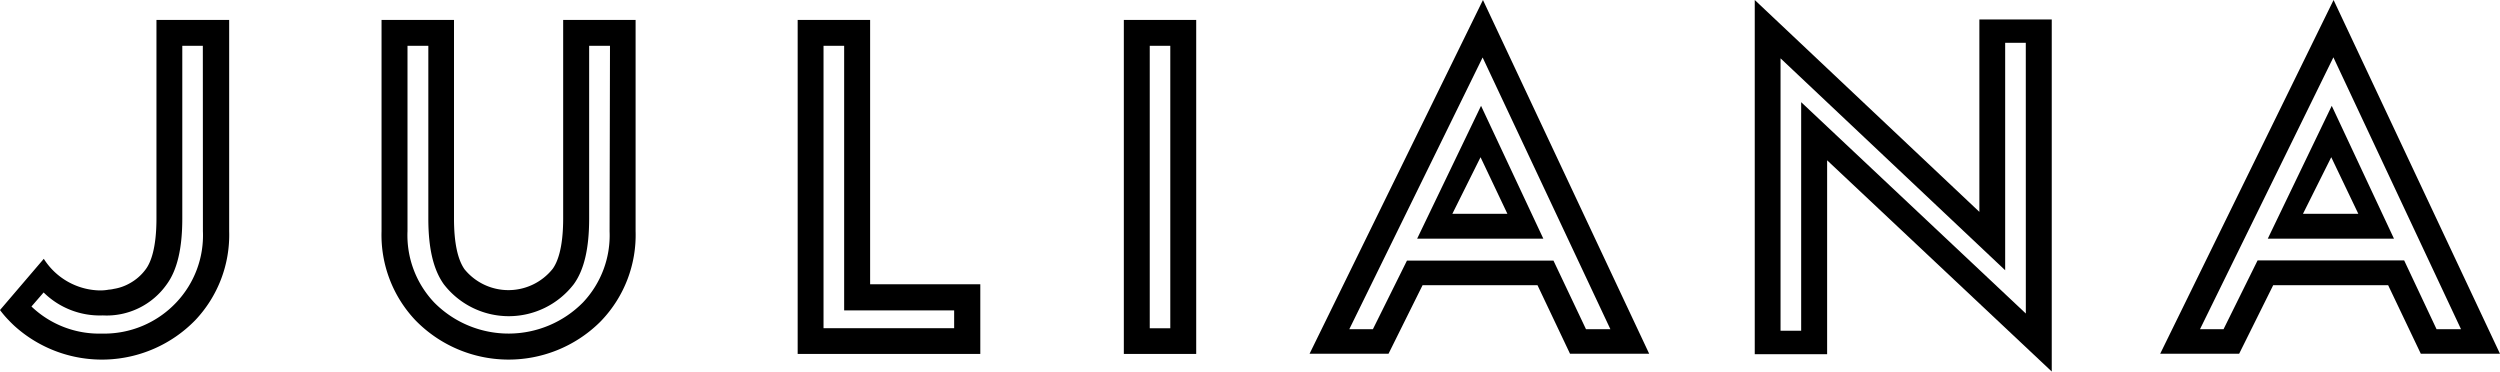
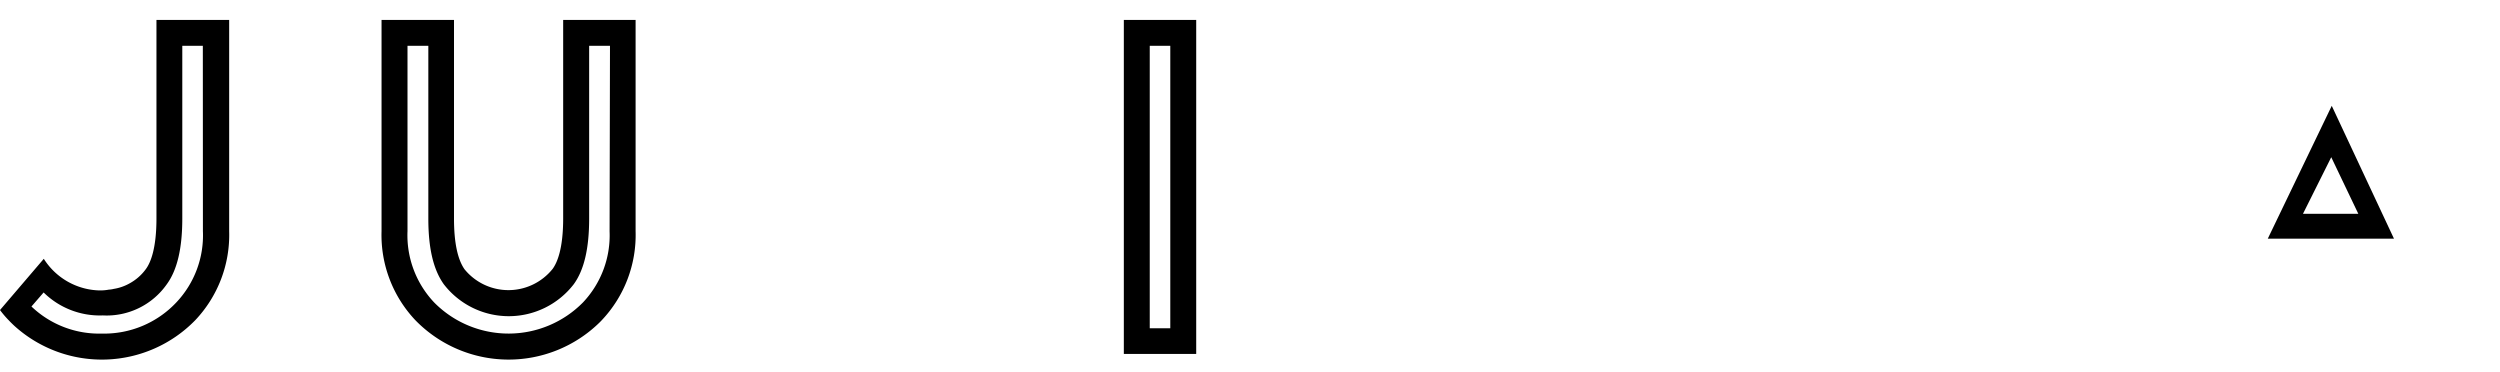
<svg xmlns="http://www.w3.org/2000/svg" id="se-logo-row-360blk-Juliana" width="360" height="53.496" viewBox="0 0 360 53.496">
  <g id="juliana-logo-simple">
    <path id="Path_828" data-name="Path 828" d="M117.724,4.79V33.374c0,4.29-.828,6.324-1.524,7.272a8.156,8.156,0,0,1-12.678.048c-1.008-1.44-1.518-3.888-1.518-7.3V4.79H91.57V35.216a17.851,17.851,0,0,0,4.9,12.84,18.726,18.726,0,0,0,26.478.312l.036-.036c.09-.09.186-.18.27-.276a17.851,17.851,0,0,0,4.9-12.84V4.79Zm6.684,30.426a14.053,14.053,0,0,1-3.834,10.254,15.048,15.048,0,0,1-21.27.156h0l-.15-.15a14.066,14.066,0,0,1-3.846-10.254V8.516h3V33.392c0,4.254.714,7.338,2.232,9.462a11.814,11.814,0,0,0,18.7,0c1.494-2.046,2.226-5.142,2.226-9.462V8.516h3Z" transform="translate(-36.628 -1.916)" />
-     <path id="Path_829" data-name="Path 829" d="M201.874,42.854V4.79H191.44V52.88h26.3V42.854Zm12.1,6.318h-18.81V8.516h2.97V46.61h15.84Z" transform="translate(-76.576 -1.916)" />
    <path id="Path_830" data-name="Path 830" d="M269.72,4.79V52.88h10.422V4.79Zm6.69,44.4h-2.958V8.516h2.958Z" transform="translate(-107.888 -1.916)" />
-     <path id="Path_831" data-name="Path 831" d="M453.486,2.8V30.51L421.14,0V51h10.422V23.082L463.908,53.5V2.8Zm6.69,42.348L427.824,14.712v32.91h-2.97V8.4L457.2,38.916V6.168h2.97Z" transform="translate(-168.456)" />
-     <path id="Path_832" data-name="Path 832" d="M339.2,8.238,357.614,47.4H354.1l-4.68-9.87h-21.1l-4.9,9.87h-3.4l19.2-39.132M339.266,0,314.3,50.934h11.37l4.9-9.864H347.12l4.68,9.864h11.4Z" transform="translate(-125.72)" />
-     <path id="Path_833" data-name="Path 833" d="M349.246,32.794l3.87,8.154h-7.932l4.062-8.154m.072-7.4-9.2,19.128h18.168Z" transform="translate(-136.048 -10.156)" />
    <path id="Path_834" data-name="Path 834" d="M22.53,4.79V33.374c0,4.29-.822,6.324-1.512,7.272a7.08,7.08,0,0,1-2.346,2.07,6.786,6.786,0,0,1-2.292.8,3.6,3.6,0,0,1-.714.108,6.642,6.642,0,0,1-1.338.114,9.771,9.771,0,0,1-8.022-4.554L0,46.562a14.466,14.466,0,0,0,1.278,1.494c.27.288.552.558.822.81a18.768,18.768,0,0,0,25.986-.81A17.846,17.846,0,0,0,33,35.216V4.79Zm6.69,30.426A14.053,14.053,0,0,1,25.386,45.47a14.268,14.268,0,0,1-10.734,4.482,14.1,14.1,0,0,1-10.122-3.9L6.282,44.03a11.526,11.526,0,0,0,8.526,3.306,10.581,10.581,0,0,0,9.21-4.488c1.494-2.046,2.232-5.142,2.232-9.462V8.516h2.958Z" transform="translate(0 -1.916)" />
-     <path id="Path_835" data-name="Path 835" d="M543.38,8.238,561.764,47.4h-3.522l-4.662-9.9H532.472l-4.9,9.9h-3.39l19.2-39.132M543.416,0,518.45,50.934h11.37l4.9-9.864h16.554l4.7,9.864h11.4Z" transform="translate(-207.38)" />
    <path id="Path_836" data-name="Path 836" d="M553.408,32.794l3.9,8.154h-7.974l4.074-8.154m.072-7.4-9.21,19.128h18.168Z" transform="translate(-217.708 -10.156)" />
  </g>
</svg>